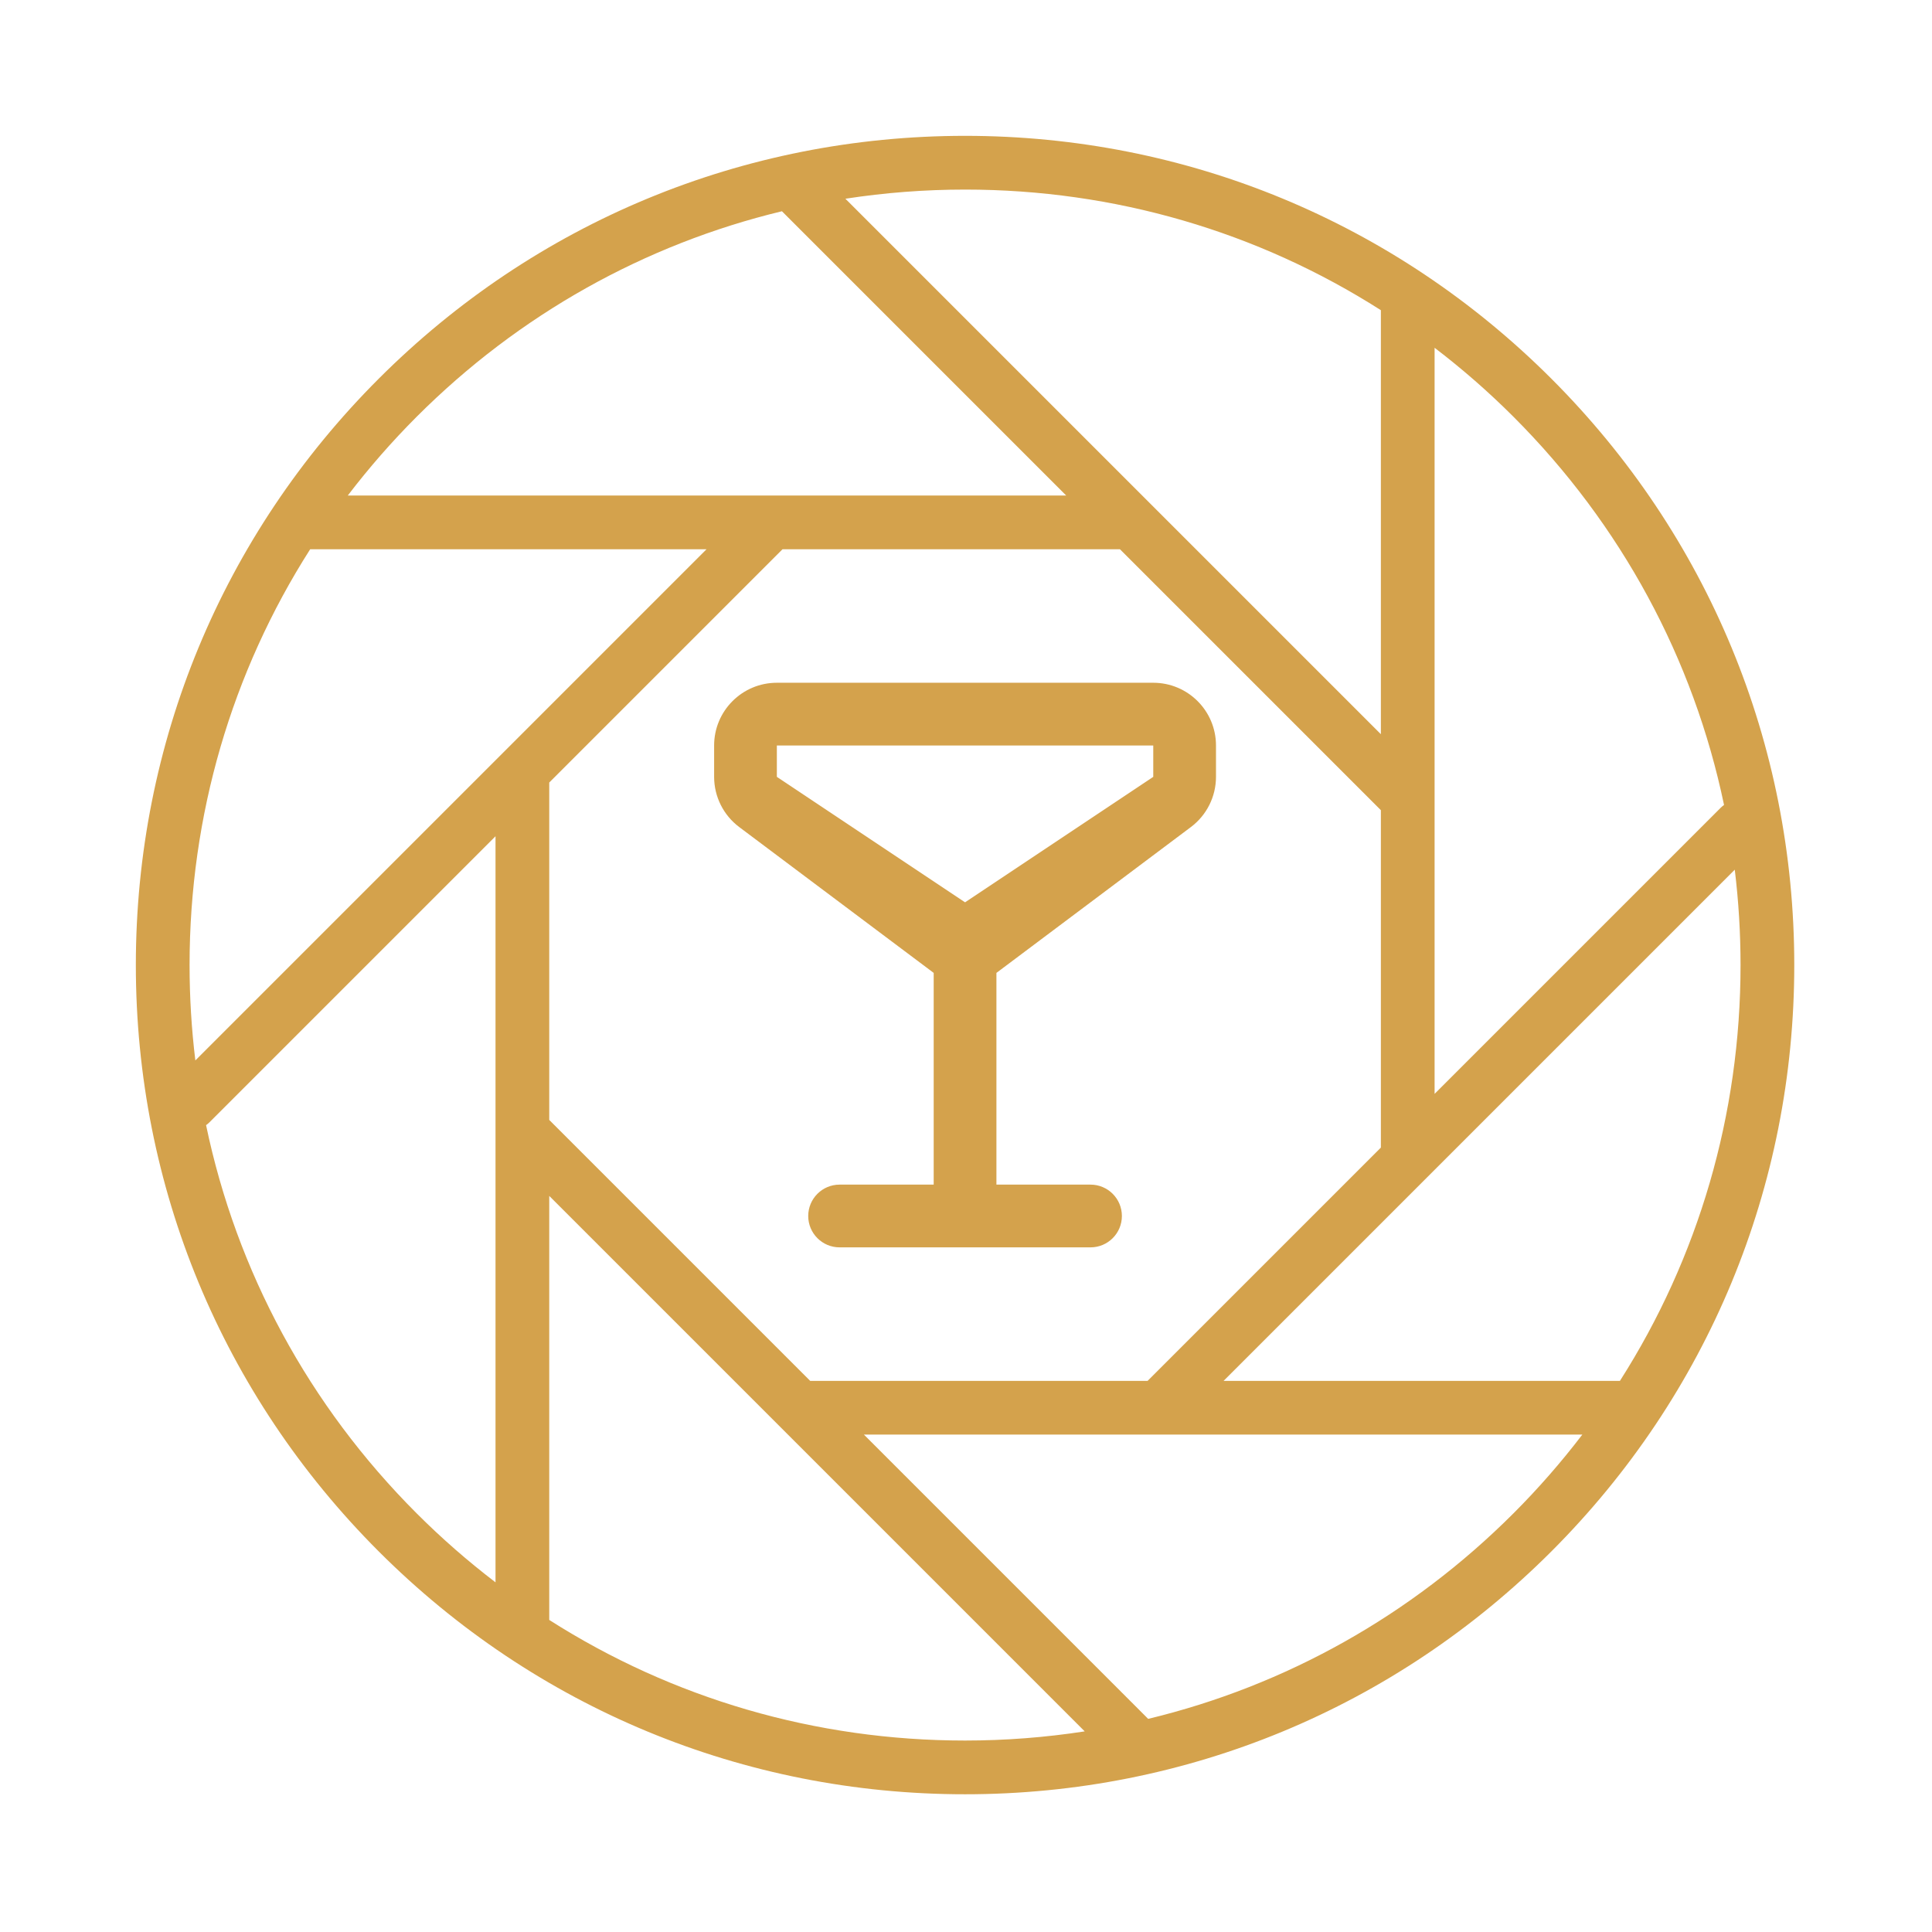
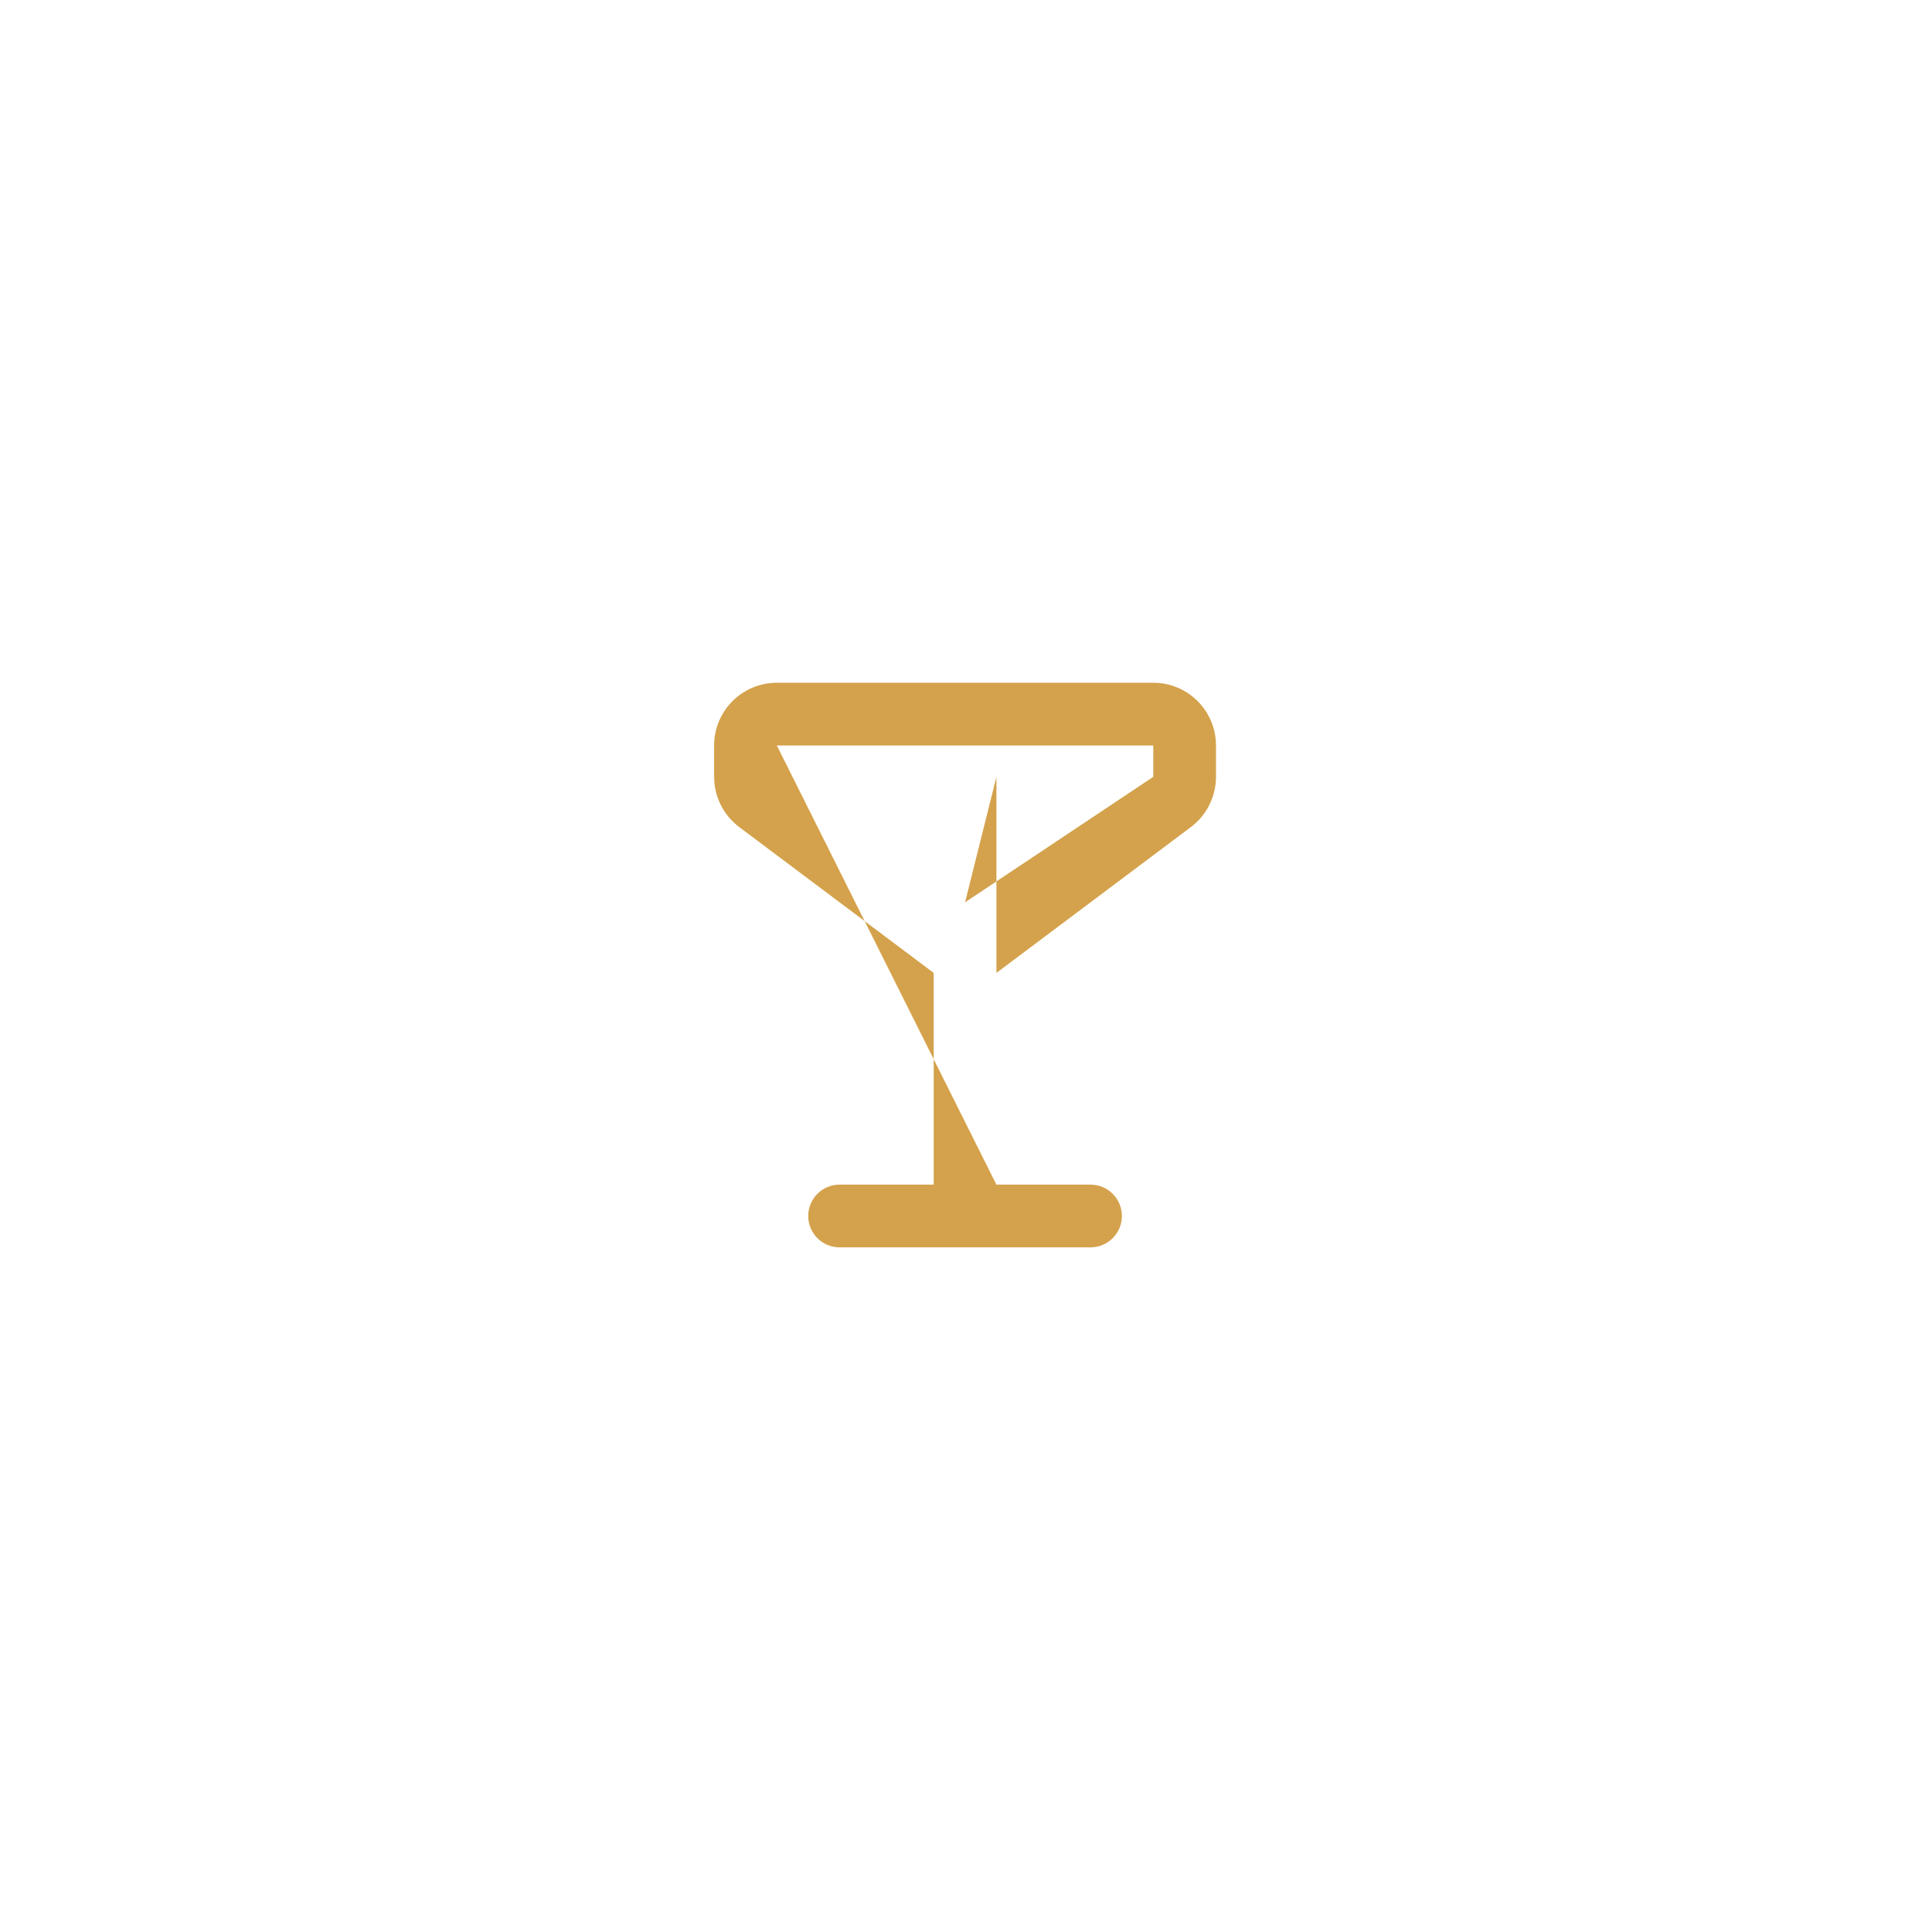
<svg xmlns="http://www.w3.org/2000/svg" width="1024" height="1024" viewBox="0 0 1024 1024" fill="none">
  <g clip-path="url(#clip0_2_519)">
-     <path d="M822.273 200.727C739.262 117.716 628.893 72 511.5 72C394.107 72 283.736 117.716 200.727 200.727C117.717 283.738 72 394.105 72 511.5C72 628.895 117.716 739.262 200.727 822.273C283.738 905.284 394.105 951 511.5 951C628.895 951 739.264 905.284 822.273 822.273C905.283 739.262 951 628.893 951 511.5C951 394.107 905.283 283.736 822.273 200.727ZM913.774 426.643C913.165 427.084 912.576 427.562 912.028 428.109L760.365 579.772V184.33C774.963 195.48 788.928 207.653 802.136 220.862C859.364 278.09 897.609 349.227 913.774 426.643ZM429.413 731.888L291.112 593.587V414.749L414.749 291.112H593.587L731.888 429.413V608.253L608.251 731.89H429.413V731.888ZM731.888 164.401V389.141L448.079 105.332C468.877 102.131 490.06 100.477 511.5 100.477C590.777 100.477 666.622 122.781 731.888 164.401ZM220.862 220.862C275.07 166.657 341.758 129.481 414.44 111.965L565.108 262.633H184.33C195.481 248.037 207.655 234.072 220.862 220.862ZM164.399 291.112H374.475L103.54 562.049C101.51 545.403 100.477 528.531 100.477 511.5C100.477 432.221 122.781 356.376 164.399 291.112ZM109.224 596.355C109.833 595.914 110.422 595.436 110.97 594.889L262.633 443.227V838.67C248.037 827.52 234.07 815.347 220.862 802.138C163.636 744.91 125.391 673.771 109.224 596.355ZM291.112 858.599V633.859L574.919 917.666C554.123 920.869 532.938 922.523 511.5 922.523C432.221 922.523 356.376 900.219 291.112 858.599ZM802.136 802.136C747.928 856.341 681.24 893.518 608.556 911.033L457.889 760.365H838.666C827.519 774.963 815.345 788.928 802.136 802.136ZM858.599 731.888H648.523L919.46 460.951C921.488 477.595 922.523 494.469 922.523 511.5C922.523 590.777 900.219 666.622 858.599 731.888Z" fill="#D4A24C" />
-   </g>
-   <path d="M528.125 627.875H578C587.182 627.875 594.625 635.318 594.625 644.5C594.625 653.682 587.182 661.125 578 661.125H445C435.818 661.125 428.375 653.682 428.375 644.5C428.375 635.318 435.818 627.875 445 627.875H494.875V515.656L391.8 438.35C383.427 432.071 378.5 422.216 378.5 411.75V395.125C378.5 376.762 393.387 361.875 411.75 361.875H611.25C629.613 361.875 644.5 376.762 644.5 395.125V411.75C644.5 422.216 639.573 432.071 631.2 438.35L528.125 515.656V627.875ZM411.75 395.125V411.75L511.5 478.25L611.25 411.75V395.125H411.75Z" fill="#D4A24C" />
+     </g>
+   <path d="M528.125 627.875H578C587.182 627.875 594.625 635.318 594.625 644.5C594.625 653.682 587.182 661.125 578 661.125H445C435.818 661.125 428.375 653.682 428.375 644.5C428.375 635.318 435.818 627.875 445 627.875H494.875V515.656L391.8 438.35C383.427 432.071 378.5 422.216 378.5 411.75V395.125C378.5 376.762 393.387 361.875 411.75 361.875H611.25C629.613 361.875 644.5 376.762 644.5 395.125V411.75C644.5 422.216 639.573 432.071 631.2 438.35L528.125 515.656V627.875ZV411.75L511.5 478.25L611.25 411.75V395.125H411.75Z" fill="#D4A24C" />
  <defs>
    <clipPath id="clip0_2_519">
-       <rect width="879" height="879" fill="white" transform="translate(72 72)" />
-     </clipPath>
+       </clipPath>
  </defs>
</svg>